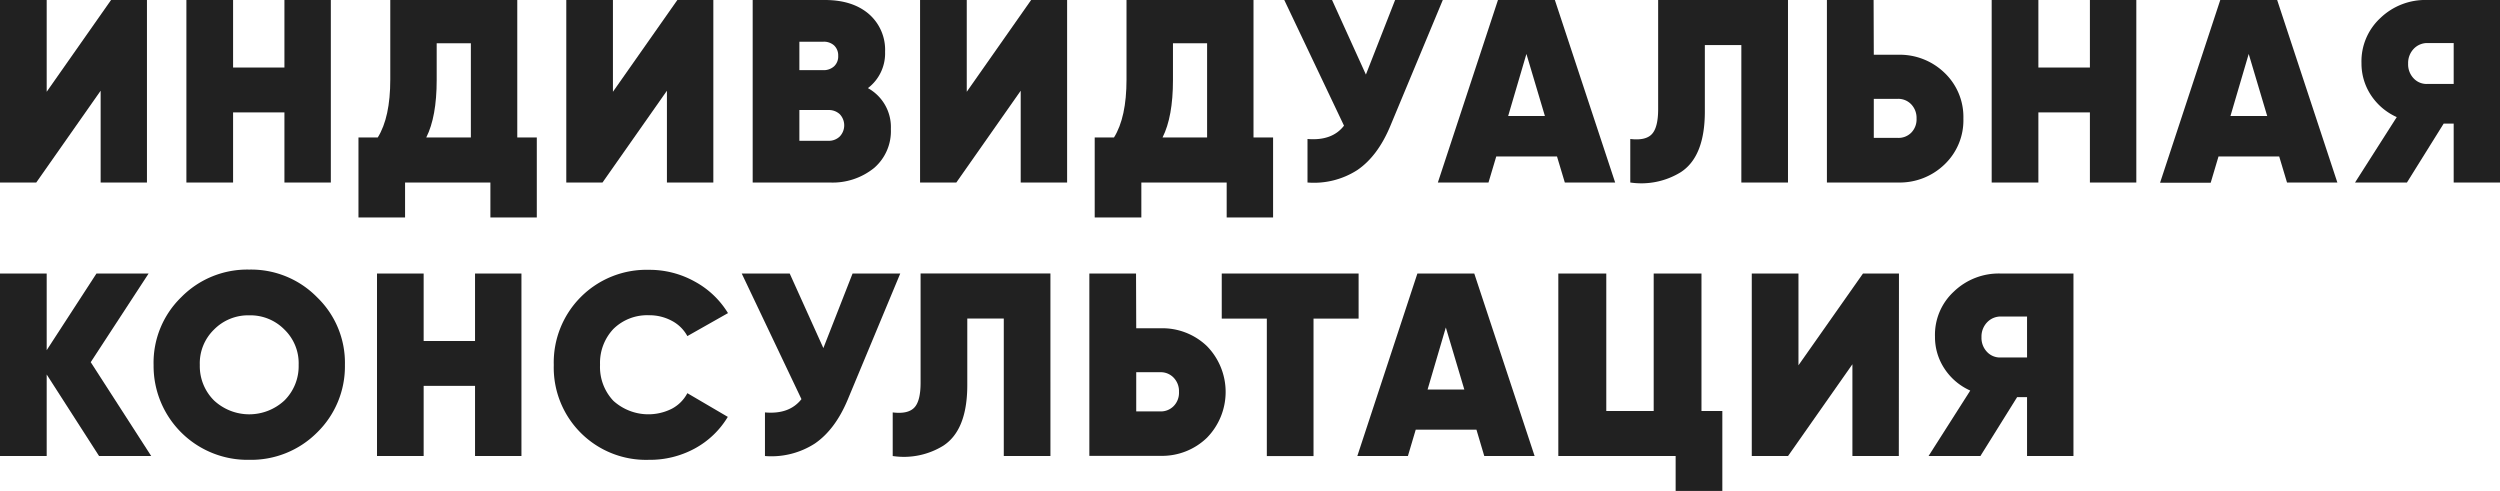
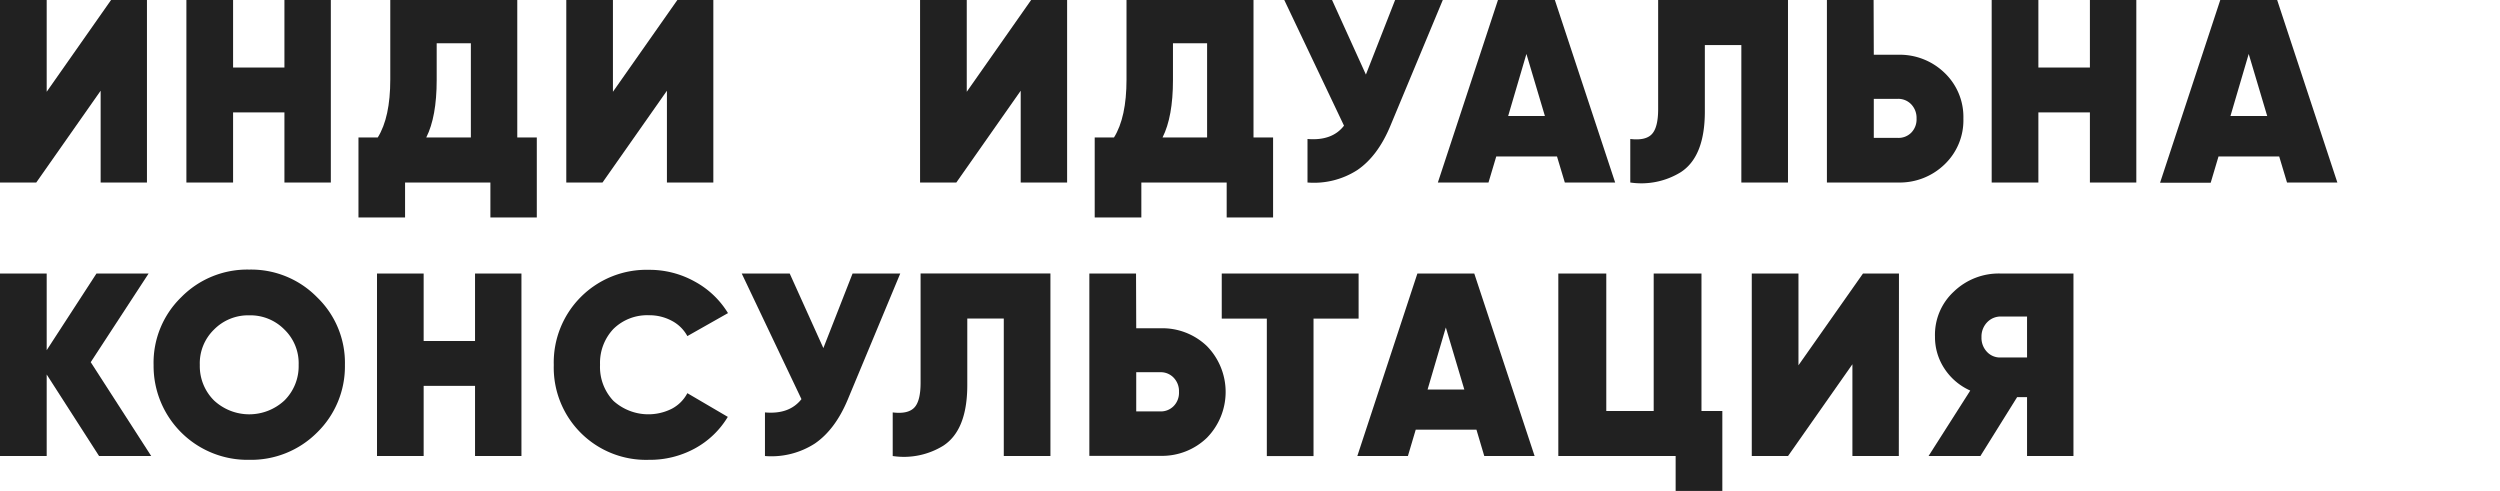
<svg xmlns="http://www.w3.org/2000/svg" viewBox="0 0 527.38 103.57">
  <defs>
    <style>.cls-1{fill:#212121;}</style>
  </defs>
  <g id="Layer_2" data-name="Layer 2">
    <g id="Layer_1-2" data-name="Layer 1">
      <path class="cls-1" d="M31,38.5H21.23V19.14L7.65,38.5H0V0H9.85V19.36L23.43,0H31Z" />
      <path class="cls-1" d="M60,14.25V0h9.79V38.5H60V23.71H49.17V38.5H39.32V0h9.85V14.25Z" />
      <path class="cls-1" d="M109.12,0V29h4.12V45.87h-9.79V38.5h-18v7.37H75.62V29h4.07q2.64-4.24,2.64-12.22V0ZM89.92,29h9.41V9.13H92.12v7.75Q92.12,24.64,89.92,29Z" />
      <path class="cls-1" d="M150.48,38.5h-9.79V19.14L127.1,38.5h-7.64V0h9.84V19.36L142.89,0h7.59Z" />
-       <path class="cls-1" d="M183.09,18.59a9.38,9.38,0,0,1,4.84,8.63,10.25,10.25,0,0,1-3.52,8.2A13.91,13.91,0,0,1,175,38.5H158.78V0H174q5.83,0,9.27,2.94a10,10,0,0,1,3.44,8A9.21,9.21,0,0,1,183.09,18.59Zm-9.4-9.79h-5.06v6h5.06a3.24,3.24,0,0,0,2.25-.8,2.83,2.83,0,0,0,.88-2.22,2.88,2.88,0,0,0-.88-2.21A3.21,3.21,0,0,0,173.69,8.8Zm-5.06,20.9h6.1a3.3,3.3,0,0,0,2.42-.91,3.41,3.41,0,0,0,0-4.7,3.37,3.37,0,0,0-2.42-.88h-6.1Z" />
      <path class="cls-1" d="M225.11,38.5h-9.79V19.14L201.74,38.5h-7.65V0h9.85V19.36L217.52,0h7.59Z" />
      <path class="cls-1" d="M264.43,0V29h4.13V45.87h-9.79V38.5h-18v7.37h-9.84V29H235q2.64-4.24,2.64-12.22V0ZM245.24,29h9.4V9.13h-7.2v7.75Q247.44,24.64,245.24,29Z" />
      <path class="cls-1" d="M288.14,15.73,294.3,0h10.06L293.25,26.67q-2.64,6.28-6.9,9.19a16.89,16.89,0,0,1-10.53,2.64V29.32q5.22.43,7.7-2.81L270.92,0H281Z" />
      <path class="cls-1" d="M340.72,38.5H330.1L328.45,33H315.64L314,38.5H303.32L316,0h12ZM322,11.38l-3.85,13.09h7.75Z" />
      <path class="cls-1" d="M343.91,38.5V29.32c2.12.25,3.64-.07,4.53-1s1.35-2.67,1.35-5.31V0h27.39V38.5h-9.84v-29h-7.7v14q0,9.51-5.06,12.81A15.85,15.85,0,0,1,343.91,38.5Z" />
      <path class="cls-1" d="M395.28,11.55h5.11a13.59,13.59,0,0,1,9.79,3.79,12.85,12.85,0,0,1,4,9.69,12.84,12.84,0,0,1-4,9.68,13.59,13.59,0,0,1-9.79,3.79h-15V0h9.85Zm0,17.54h5.11A3.78,3.78,0,0,0,403.17,28,4,4,0,0,0,404.3,25a4.12,4.12,0,0,0-1.13-3,3.77,3.77,0,0,0-2.78-1.15h-5.11Z" />
      <path class="cls-1" d="M440.87,14.25V0h9.79V38.5h-9.79V23.71H430V38.5h-9.85V0H430V14.25Z" />
      <path class="cls-1" d="M493.07,38.5H482.45L480.8,33H468l-1.65,5.55H455.67L468.37,0h12Zm-18.7-27.12-3.85,13.09h7.75Z" />
-       <path class="cls-1" d="M512,0h15.4V38.5h-9.79V26.07H515.5L507.75,38.5H496.8l8.8-13.8a12.76,12.76,0,0,1-5.44-4.62,12.12,12.12,0,0,1-2-6.77,12.42,12.42,0,0,1,4-9.52A13.66,13.66,0,0,1,512,0Zm.11,17.71h5.5V9.08h-5.5a3.92,3.92,0,0,0-2.94,1.23A4.32,4.32,0,0,0,508,13.42a4.27,4.27,0,0,0,1.18,3.13A3.75,3.75,0,0,0,512.09,17.71Z" />
      <path class="cls-1" d="M19.14,76.4,31.9,96.2h-11L9.85,79V96.2H0V57.7H9.85V73.87L20.35,57.7h11Z" />
      <path class="cls-1" d="M66.88,91.25A19.65,19.65,0,0,1,52.58,97,19.81,19.81,0,0,1,32.4,77,19.26,19.26,0,0,1,38.23,62.7a19.52,19.52,0,0,1,14.35-5.83,19.47,19.47,0,0,1,14.3,5.83A19.18,19.18,0,0,1,72.76,77,19.47,19.47,0,0,1,66.88,91.25ZM45.15,84.48a10.9,10.9,0,0,0,14.85,0A10.17,10.17,0,0,0,63,77a9.89,9.89,0,0,0-3-7.48,10.06,10.06,0,0,0-7.42-3,10.09,10.09,0,0,0-7.43,3,9.91,9.91,0,0,0-3,7.48A10.2,10.2,0,0,0,45.15,84.48Z" />
      <path class="cls-1" d="M100.21,71.94V57.7H110V96.2h-9.79V81.4H89.37V96.2H79.53V57.7h9.84V71.94Z" />
      <path class="cls-1" d="M136.89,97A19.46,19.46,0,0,1,116.82,77a19.55,19.55,0,0,1,20.07-20.08,19.59,19.59,0,0,1,9.68,2.48,18.56,18.56,0,0,1,7,6.65L145,70.9a7.87,7.87,0,0,0-3.27-3.22,10,10,0,0,0-4.87-1.18,10.15,10.15,0,0,0-7.48,2.91,10.44,10.44,0,0,0-2.8,7.54,10.38,10.38,0,0,0,2.8,7.59,11,11,0,0,0,12.35,1.68A7.78,7.78,0,0,0,145,82.94l8.53,5a18.27,18.27,0,0,1-7,6.69A19.75,19.75,0,0,1,136.89,97Z" />
      <path class="cls-1" d="M173.69,73.43l6.16-15.73h10.06L178.8,84.37q-2.64,6.27-6.9,9.19a16.89,16.89,0,0,1-10.53,2.64V87c3.48.3,6-.64,7.7-2.8L156.47,57.7h10.12Z" />
      <path class="cls-1" d="M188.32,96.2V87q3.19.39,4.54-1t1.34-5.31v-23h27.39V96.2h-9.84v-29h-7.7v14q0,9.52-5.06,12.82A15.84,15.84,0,0,1,188.32,96.2Z" />
      <path class="cls-1" d="M239.69,69.25h5.11A13.59,13.59,0,0,1,254.59,73a13.81,13.81,0,0,1,0,19.36,13.6,13.6,0,0,1-9.79,3.8h-15V57.7h9.85Zm0,17.54h5.11a3.78,3.78,0,0,0,2.78-1.12,4,4,0,0,0,1.13-3,4.08,4.08,0,0,0-1.13-3,3.73,3.73,0,0,0-2.78-1.15h-5.11Z" />
      <path class="cls-1" d="M257.73,57.7H286.6v9.51h-9.51v29h-9.85v-29h-9.51Z" />
      <path class="cls-1" d="M323.73,96.2H313.11l-1.65-5.56H298.65L297,96.2H286.33L299,57.7h12ZM305,69.08l-3.85,13.09h7.75Z" />
      <path class="cls-1" d="M358.93,57.7v29h4.4v16.89h-9.85V96.2H328.73V57.7h10.12v29h10v-29Z" />
      <path class="cls-1" d="M400.56,96.2h-9.79V76.84L377.19,96.2h-7.65V57.7h9.85V77.06L393,57.7h7.59Z" />
      <path class="cls-1" d="M422,57.7h15.4V96.2h-9.79V83.77h-2.09L417.77,96.2H406.83l8.8-13.81a12.63,12.63,0,0,1-5.44-4.62,12.06,12.06,0,0,1-2-6.76,12.38,12.38,0,0,1,4-9.52A13.66,13.66,0,0,1,422,57.7Zm.11,17.71h5.5V66.77h-5.5A3.93,3.93,0,0,0,419.18,68,4.32,4.32,0,0,0,418,71.12a4.27,4.27,0,0,0,1.18,3.13A3.75,3.75,0,0,0,422.12,75.41Z" />
    </g>
  </g>
</svg>